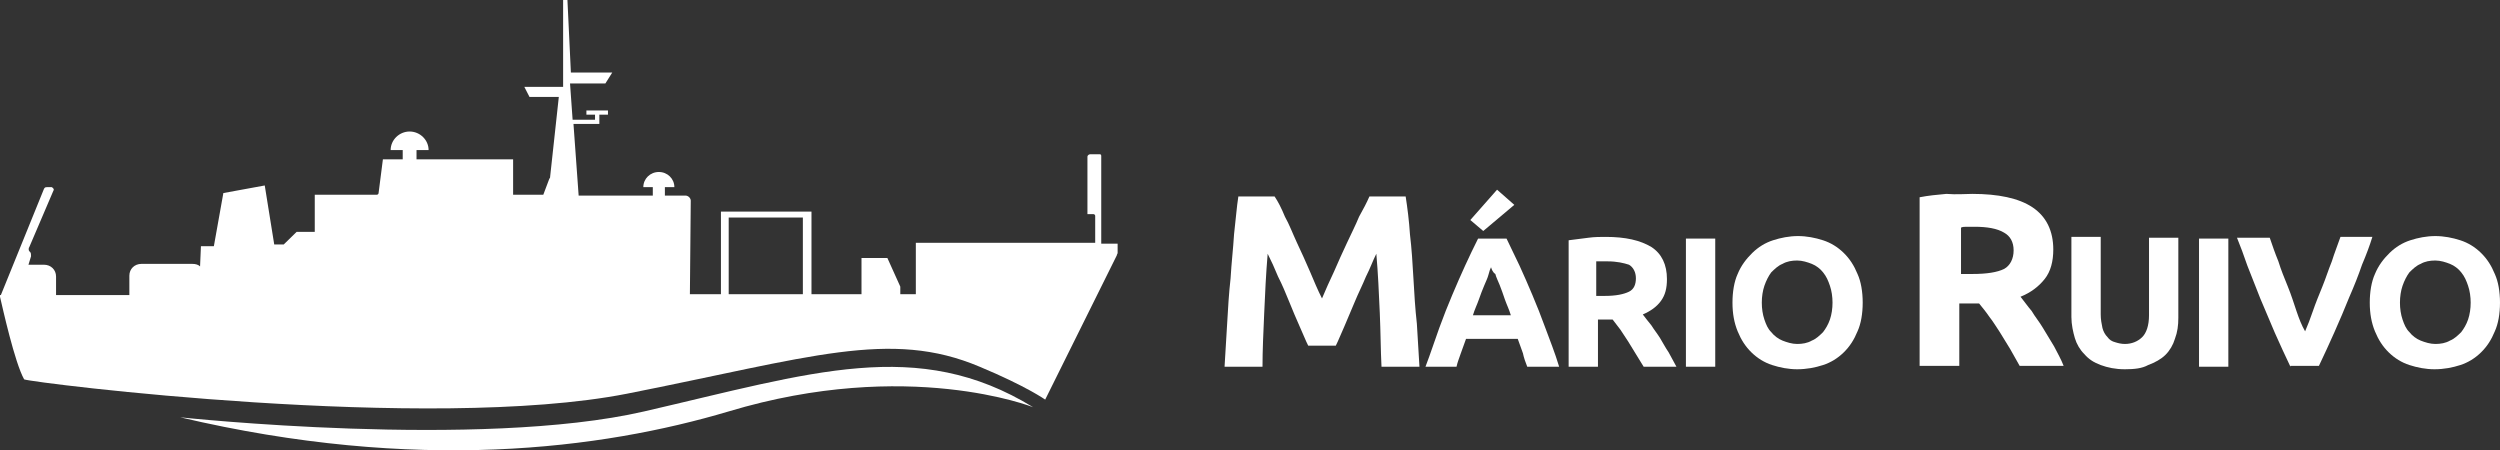
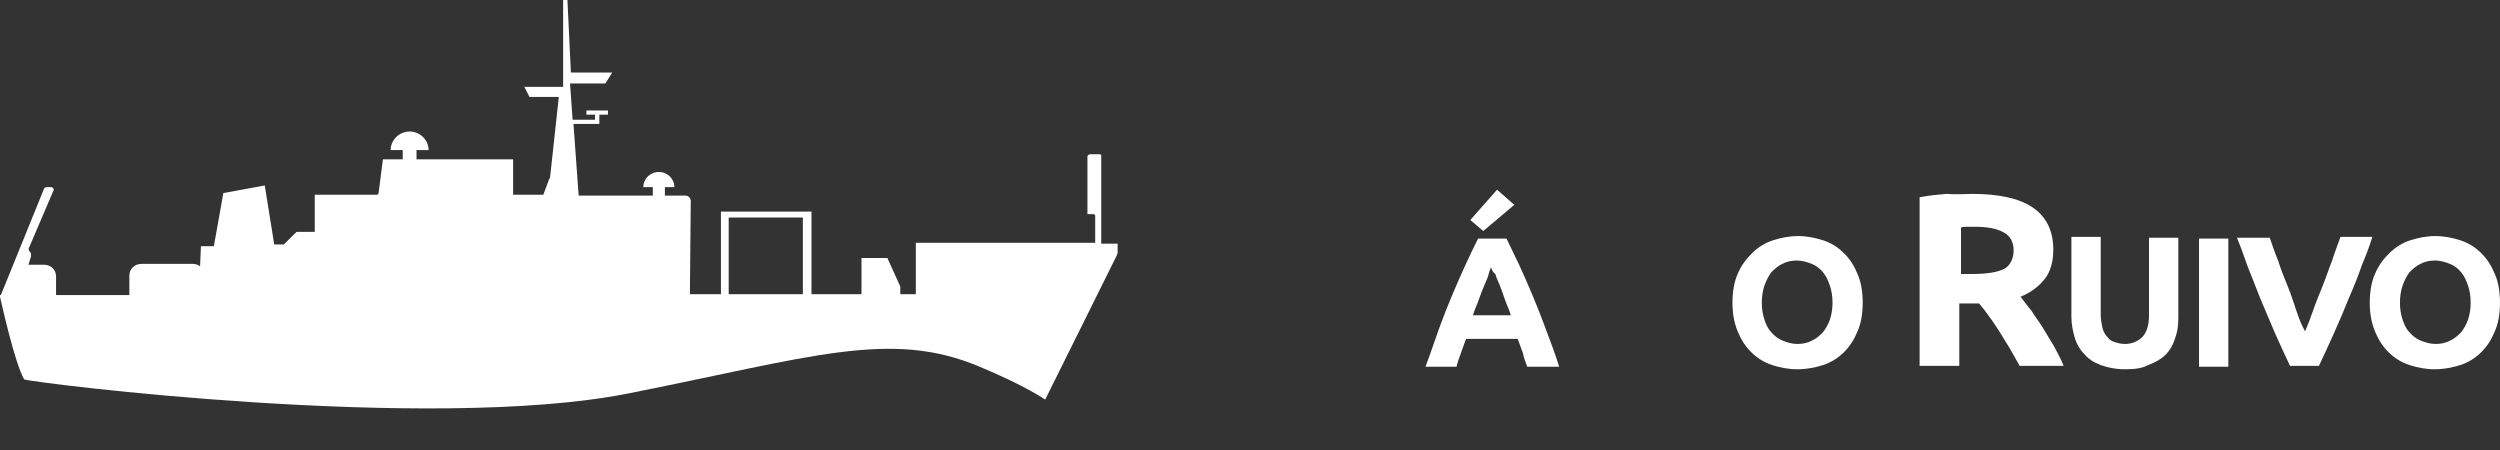
<svg xmlns="http://www.w3.org/2000/svg" width="261" height="47" viewBox="0 0 261 47" fill="none">
  <rect x="0" y="0" width="261" height="47" fill="#333333" stroke="none" />
  <g clip-path="url(#clip0_2315_772)">
-     <path d="M107.857 42.512C107.857 42.512 94.803 37.319 76.076 42.952C62.752 46.913 43.485 49.377 18.816 43.568C18.816 43.568 50.057 46.913 67.253 42.952C84.809 38.903 95.793 35.119 107.857 42.512Z" fill="white" />
    <path d="M114.97 25.348V16.283C114.97 16.107 114.88 16.107 114.79 16.107H113.799C113.709 16.107 113.529 16.195 113.529 16.371V17.779V22.18C113.529 22.18 113.529 22.18 113.529 22.268C113.529 22.268 113.529 22.268 113.529 22.356C113.529 22.356 113.529 22.356 113.619 22.356C113.619 22.356 113.619 22.356 113.709 22.356H114.159C114.249 22.356 114.339 22.444 114.339 22.532V25.348H110.198H95.613V26.757C95.613 26.845 95.613 29.133 95.613 30.717H93.992V29.925L92.642 26.933H89.941V29.925V30.717H84.719V22.092H75.266V30.717H72.025L72.115 20.948C72.115 20.683 71.845 20.419 71.575 20.419H69.414V19.539H70.404C70.404 18.659 69.684 17.955 68.784 17.955C67.883 17.955 67.163 18.659 67.163 19.539H68.153V20.419H60.411L59.871 12.938H62.121H62.572V12.498V11.97H63.472V11.53H61.221V11.97H62.121V12.498H59.781L59.511 8.713H63.202L63.922 7.569H59.6L59.24 0H58.79V9.066H54.739L55.279 10.122H58.34L57.44 18.395C57.44 18.483 57.44 18.571 57.35 18.659L56.72 20.331H53.569V16.635H43.485V15.667H44.745C44.745 14.611 43.845 13.73 42.765 13.73C41.684 13.73 40.784 14.611 40.784 15.667H42.044V16.635H39.974L39.524 20.155C39.524 20.243 39.434 20.331 39.344 20.331H32.861V24.204H30.971L29.62 25.524H28.63L27.64 19.363L23.318 20.155L22.328 25.7H20.977L20.887 27.813C20.707 27.637 20.437 27.549 20.077 27.549H14.765C14.045 27.549 13.505 28.077 13.505 28.781V30.805H5.852V28.869C5.852 28.165 5.312 27.637 4.592 27.637H2.971L3.241 26.757C3.241 26.581 3.241 26.404 3.151 26.317L3.061 26.229C2.971 26.14 2.971 25.876 3.061 25.788L5.582 19.891C5.672 19.803 5.582 19.627 5.402 19.539H4.952C4.772 19.539 4.682 19.539 4.592 19.715L0.09 30.805H0V30.893V30.981C0.27 32.126 1.531 37.846 2.521 39.607C3.331 39.959 44.836 45.152 65.453 41.103C84.629 37.318 92.912 34.326 102.275 38.286C107.137 40.311 109.118 41.719 109.118 41.719L116.59 26.669C116.59 26.581 116.68 26.492 116.68 26.404V25.436H114.97V25.348ZM83.819 30.717H76.076V22.708H83.819V30.717Z" fill="white" />
-     <path d="M133.066 20.508C133.426 21.036 133.786 21.74 134.146 22.62C134.596 23.412 134.956 24.381 135.406 25.349C135.857 26.317 136.307 27.285 136.757 28.341C137.207 29.397 137.567 30.277 138.017 31.158C138.377 30.277 138.828 29.309 139.278 28.341C139.728 27.285 140.178 26.317 140.628 25.349C141.078 24.381 141.528 23.5 141.889 22.62C142.339 21.828 142.699 21.124 142.969 20.508H146.75C146.93 21.652 147.11 23.06 147.2 24.468C147.38 25.965 147.471 27.461 147.561 29.045C147.651 30.63 147.741 32.214 147.921 33.798C148.011 35.382 148.101 36.879 148.191 38.287H144.229C144.139 36.526 144.139 34.678 144.049 32.654C143.959 30.63 143.869 28.517 143.689 26.493C143.329 27.197 143.059 27.989 142.609 28.869C142.249 29.749 141.799 30.63 141.438 31.51C141.078 32.39 140.718 33.182 140.358 34.062C139.998 34.854 139.728 35.558 139.458 36.087H136.577C136.307 35.558 136.037 34.854 135.676 34.062C135.316 33.27 134.956 32.39 134.596 31.51C134.236 30.63 133.876 29.749 133.426 28.869C133.066 27.989 132.705 27.197 132.345 26.493C132.165 28.605 132.075 30.63 131.985 32.654C131.895 34.678 131.805 36.615 131.805 38.287H127.844C127.934 36.879 128.024 35.382 128.114 33.798C128.204 32.214 128.294 30.63 128.474 29.045C128.564 27.461 128.744 25.965 128.834 24.468C129.014 22.972 129.104 21.652 129.284 20.508H133.066Z" fill="white" />
    <path d="M159.444 38.286C159.264 37.846 159.084 37.318 158.994 36.878C158.814 36.35 158.634 35.91 158.454 35.381H153.052C152.872 35.91 152.692 36.35 152.512 36.878C152.332 37.406 152.151 37.846 152.061 38.286H148.82C149.36 36.878 149.811 35.469 150.261 34.237C150.711 33.005 151.161 31.861 151.611 30.805C152.061 29.748 152.512 28.692 152.962 27.724C153.412 26.756 153.862 25.788 154.312 24.908H157.283C157.733 25.876 158.184 26.756 158.634 27.724C159.084 28.692 159.534 29.748 159.984 30.805C160.434 31.861 160.884 33.005 161.335 34.237C161.785 35.469 162.325 36.79 162.775 38.286H159.444ZM158.094 21.387L154.852 24.116L153.502 22.971L156.293 19.803L158.094 21.387ZM155.663 27.9C155.573 28.076 155.483 28.34 155.393 28.692C155.303 29.044 155.122 29.396 154.942 29.836C154.762 30.276 154.582 30.717 154.402 31.245C154.222 31.773 153.952 32.301 153.772 32.917H157.733C157.553 32.301 157.283 31.773 157.103 31.245C156.923 30.717 156.743 30.189 156.563 29.748C156.383 29.308 156.203 28.956 156.113 28.604C155.843 28.428 155.753 28.164 155.663 27.9Z" fill="white" />
-     <path d="M167.637 24.732C169.708 24.732 171.238 25.084 172.409 25.789C173.489 26.493 174.029 27.637 174.029 29.133C174.029 30.101 173.849 30.805 173.399 31.422C172.949 32.038 172.319 32.478 171.508 32.83C171.778 33.182 172.048 33.534 172.409 33.974C172.679 34.414 173.039 34.854 173.309 35.294C173.579 35.734 173.849 36.262 174.209 36.791C174.479 37.319 174.749 37.759 175.02 38.287H171.598C171.328 37.847 171.058 37.407 170.788 36.967C170.518 36.526 170.248 36.086 169.978 35.646C169.708 35.206 169.438 34.854 169.167 34.414C168.897 34.062 168.627 33.71 168.357 33.358H166.827V38.287H163.766V25.084C164.396 24.997 165.116 24.909 165.836 24.82C166.467 24.732 167.097 24.732 167.637 24.732ZM167.817 27.285C167.637 27.285 167.367 27.285 167.187 27.285C167.007 27.285 166.827 27.285 166.647 27.285V30.893H167.547C168.717 30.893 169.528 30.717 170.068 30.453C170.608 30.189 170.788 29.661 170.788 29.045C170.788 28.429 170.518 27.901 170.068 27.637C169.528 27.461 168.807 27.285 167.817 27.285Z" fill="white" />
-     <path d="M176.01 24.908H179.071V38.286H176.01V24.908Z" fill="white" />
    <path d="M194.466 31.598C194.466 32.742 194.286 33.798 193.926 34.59C193.565 35.47 193.115 36.175 192.485 36.791C191.855 37.407 191.135 37.847 190.324 38.111C189.514 38.375 188.614 38.551 187.623 38.551C186.723 38.551 185.823 38.375 185.013 38.111C184.202 37.847 183.482 37.407 182.852 36.791C182.222 36.175 181.771 35.47 181.411 34.59C181.051 33.71 180.871 32.742 180.871 31.598C180.871 30.453 181.051 29.397 181.411 28.605C181.771 27.725 182.312 27.021 182.942 26.405C183.572 25.789 184.292 25.349 185.103 25.085C185.913 24.821 186.813 24.645 187.713 24.645C188.614 24.645 189.514 24.821 190.324 25.085C191.135 25.349 191.855 25.789 192.485 26.405C193.115 27.021 193.565 27.725 193.926 28.605C194.286 29.397 194.466 30.453 194.466 31.598ZM183.932 31.598C183.932 32.214 184.022 32.83 184.202 33.358C184.382 33.886 184.562 34.326 184.922 34.678C185.193 35.03 185.643 35.382 186.093 35.558C186.543 35.734 187.083 35.91 187.623 35.91C188.164 35.91 188.704 35.822 189.154 35.558C189.604 35.382 189.964 35.03 190.324 34.678C190.594 34.326 190.865 33.886 191.045 33.358C191.225 32.83 191.315 32.214 191.315 31.598C191.315 30.982 191.225 30.366 191.045 29.837C190.865 29.309 190.684 28.869 190.324 28.429C190.054 28.077 189.604 27.725 189.154 27.549C188.704 27.373 188.164 27.197 187.623 27.197C187.083 27.197 186.543 27.285 186.093 27.549C185.643 27.725 185.283 28.077 184.922 28.429C184.652 28.781 184.382 29.309 184.202 29.837C184.022 30.366 183.932 30.982 183.932 31.598Z" fill="white" />
    <path d="M205.9 20.242C208.601 20.242 210.762 20.682 212.202 21.65C213.643 22.619 214.363 24.115 214.363 26.051C214.363 27.283 214.093 28.34 213.463 29.132C212.832 29.924 212.022 30.54 210.942 30.98C211.302 31.42 211.662 31.948 212.112 32.476C212.472 33.092 212.923 33.62 213.283 34.237C213.643 34.853 214.093 35.557 214.453 36.173C214.813 36.877 215.173 37.493 215.443 38.197H210.852C210.492 37.581 210.222 37.053 209.861 36.437C209.501 35.821 209.141 35.293 208.781 34.677C208.421 34.149 208.061 33.532 207.701 33.092C207.341 32.564 206.98 32.124 206.62 31.684H204.55V38.197H200.408V20.594C201.309 20.418 202.209 20.33 203.199 20.242C204.28 20.33 205.18 20.242 205.9 20.242ZM206.17 23.675C205.9 23.675 205.63 23.675 205.36 23.675C205.09 23.675 204.91 23.675 204.73 23.763V28.604H205.9C207.431 28.604 208.511 28.428 209.231 28.076C209.861 27.724 210.222 27.019 210.222 26.139C210.222 25.259 209.861 24.643 209.231 24.291C208.511 23.851 207.431 23.675 206.17 23.675Z" fill="white" />
    <path d="M221.836 38.551C220.845 38.551 220.035 38.375 219.315 38.111C218.595 37.847 218.055 37.495 217.604 36.967C217.154 36.526 216.794 35.91 216.614 35.294C216.434 34.678 216.254 33.886 216.254 33.094V24.732H219.315V32.83C219.315 33.358 219.405 33.798 219.495 34.238C219.585 34.59 219.765 34.942 220.035 35.206C220.215 35.47 220.485 35.646 220.845 35.734C221.116 35.822 221.476 35.91 221.836 35.91C222.556 35.91 223.186 35.646 223.636 35.206C224.087 34.766 224.357 33.974 224.357 32.918V24.82H227.418V33.182C227.418 33.974 227.328 34.678 227.058 35.382C226.878 35.998 226.517 36.614 226.067 37.054C225.617 37.495 224.987 37.847 224.267 38.111C223.636 38.463 222.826 38.551 221.836 38.551Z" fill="white" />
    <path d="M229.578 24.908H232.639V38.286H229.578V24.908Z" fill="white" />
-     <path d="M239.123 38.287C238.583 37.142 238.043 35.998 237.502 34.766C236.962 33.534 236.512 32.39 235.972 31.157C235.522 30.013 235.072 28.869 234.621 27.725C234.261 26.669 233.901 25.701 233.541 24.82H236.962C237.232 25.613 237.502 26.405 237.863 27.285C238.133 28.165 238.493 29.045 238.853 29.925C239.213 30.805 239.483 31.686 239.753 32.478C240.023 33.27 240.293 33.974 240.653 34.59C240.924 33.974 241.194 33.27 241.464 32.478C241.734 31.686 242.094 30.805 242.454 29.925C242.814 29.045 243.084 28.165 243.444 27.285C243.715 26.405 244.075 25.525 244.345 24.732H247.676C247.406 25.613 247.046 26.581 246.596 27.637C246.235 28.693 245.785 29.837 245.245 31.07C244.795 32.214 244.255 33.446 243.715 34.678C243.174 35.91 242.634 37.054 242.094 38.199H239.123V38.287Z" fill="white" />
+     <path d="M239.123 38.287C238.583 37.142 238.043 35.998 237.502 34.766C236.962 33.534 236.512 32.39 235.972 31.157C235.522 30.013 235.072 28.869 234.621 27.725C234.261 26.669 233.901 25.701 233.541 24.82H236.962C237.232 25.613 237.502 26.405 237.863 27.285C238.133 28.165 238.493 29.045 238.853 29.925C239.213 30.805 239.483 31.686 239.753 32.478C240.023 33.27 240.293 33.974 240.653 34.59C240.924 33.974 241.194 33.27 241.464 32.478C241.734 31.686 242.094 30.805 242.454 29.925C242.814 29.045 243.084 28.165 243.444 27.285C243.715 26.405 244.075 25.525 244.345 24.732H247.676C247.406 25.613 247.046 26.581 246.596 27.637C246.235 28.693 245.785 29.837 245.245 31.07C244.795 32.214 244.255 33.446 243.715 34.678C243.174 35.91 242.634 37.054 242.094 38.199H239.123Z" fill="white" />
    <path d="M260.999 31.598C260.999 32.742 260.819 33.798 260.459 34.59C260.099 35.47 259.649 36.175 259.018 36.791C258.388 37.407 257.668 37.847 256.858 38.111C256.047 38.375 255.147 38.551 254.157 38.551C253.256 38.551 252.356 38.375 251.546 38.111C250.735 37.847 250.015 37.407 249.385 36.791C248.755 36.175 248.305 35.47 247.944 34.59C247.584 33.71 247.404 32.742 247.404 31.598C247.404 30.453 247.584 29.397 247.944 28.605C248.305 27.725 248.845 27.021 249.475 26.405C250.105 25.789 250.825 25.349 251.636 25.085C252.446 24.821 253.346 24.645 254.247 24.645C255.147 24.645 256.047 24.821 256.858 25.085C257.668 25.349 258.388 25.789 259.018 26.405C259.649 27.021 260.099 27.725 260.459 28.605C260.819 29.397 260.999 30.453 260.999 31.598ZM250.555 31.598C250.555 32.214 250.645 32.83 250.825 33.358C251.006 33.886 251.186 34.326 251.546 34.678C251.816 35.03 252.266 35.382 252.716 35.558C253.166 35.734 253.706 35.91 254.247 35.91C254.787 35.91 255.327 35.822 255.777 35.558C256.227 35.382 256.587 35.03 256.948 34.678C257.218 34.326 257.488 33.886 257.668 33.358C257.848 32.83 257.938 32.214 257.938 31.598C257.938 30.982 257.848 30.366 257.668 29.837C257.488 29.309 257.308 28.869 256.948 28.429C256.678 28.077 256.227 27.725 255.777 27.549C255.327 27.373 254.787 27.197 254.247 27.197C253.706 27.197 253.166 27.285 252.716 27.549C252.266 27.725 251.906 28.077 251.546 28.429C251.276 28.781 251.006 29.309 250.825 29.837C250.645 30.366 250.555 30.982 250.555 31.598Z" fill="white" />
  </g>
  <defs>
    <clipPath id="clip0_2315_772">
      <rect width="261" height="47" fill="white" />
    </clipPath>
  </defs>
</svg>